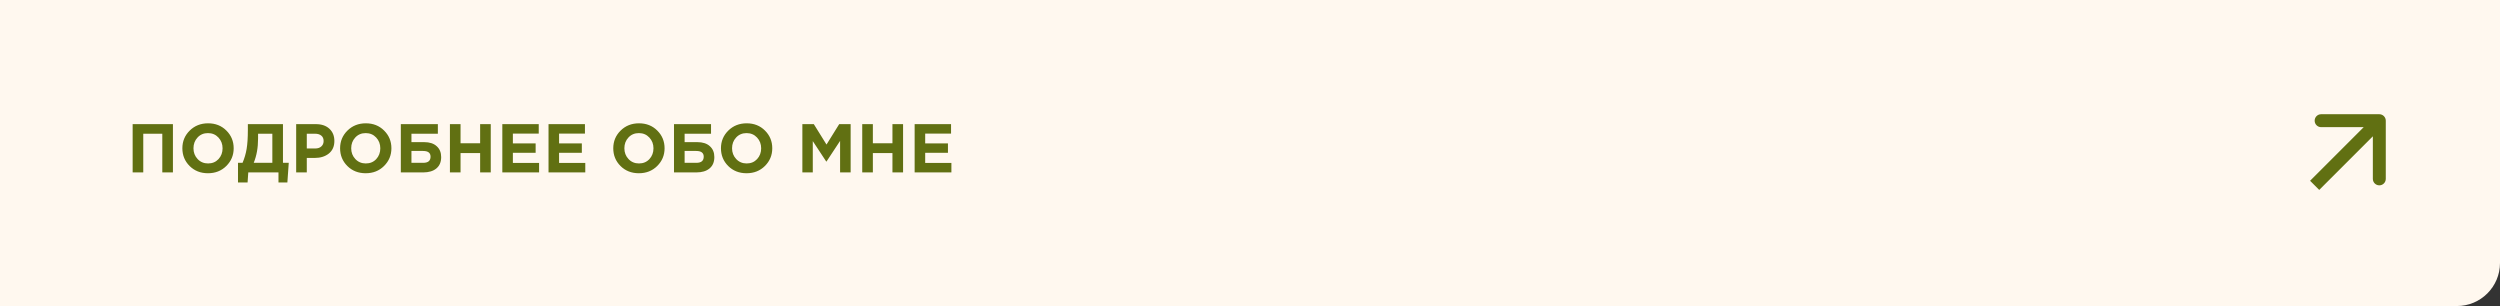
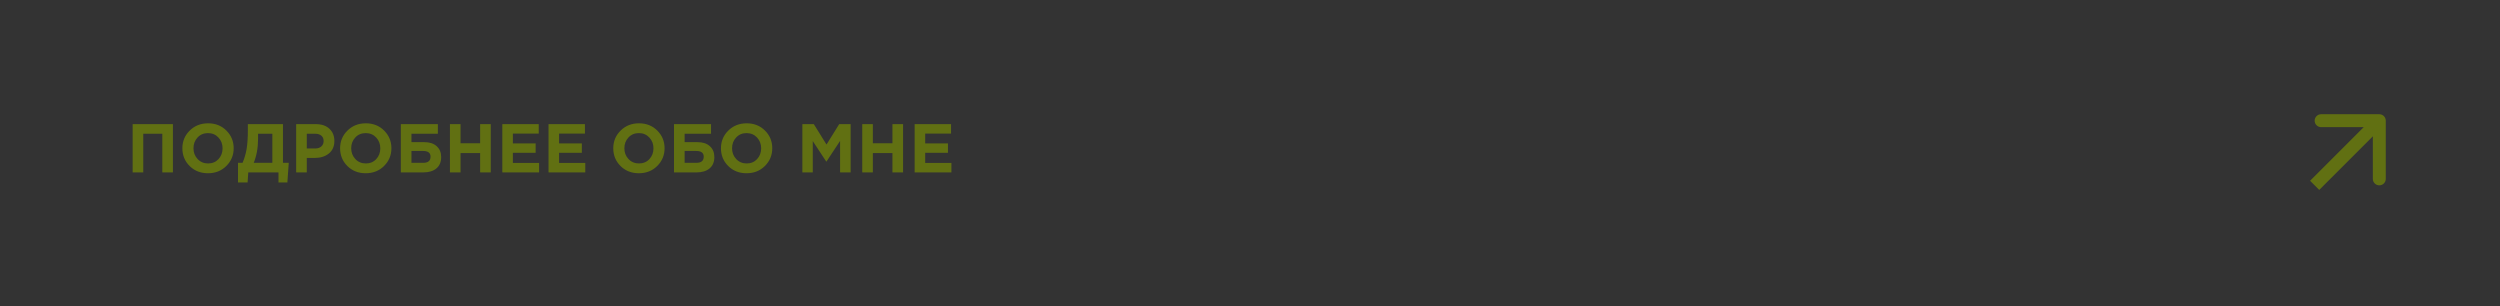
<svg xmlns="http://www.w3.org/2000/svg" width="580" height="71" viewBox="0 0 580 71" fill="none">
  <rect x="0" y="0" width="580" height="71" fill="#333333" stroke="none" />
-   <path d="M0 0H580V61C580 66.523 575.523 71 570 71H0V0Z" fill="#FFF8EF" />
  <path d="M30.774 40V28.8H40.118V40H37.654V31.024H33.238V40H30.774ZM52.501 38.512C51.37 39.632 49.952 40.192 48.245 40.192C46.538 40.192 45.12 39.632 43.989 38.512C42.869 37.392 42.309 36.021 42.309 34.4C42.309 32.789 42.874 31.424 44.005 30.304C45.146 29.173 46.57 28.608 48.277 28.608C49.984 28.608 51.397 29.168 52.517 30.288C53.648 31.408 54.213 32.779 54.213 34.4C54.213 36.011 53.642 37.381 52.501 38.512ZM45.845 36.896C46.485 37.579 47.296 37.92 48.277 37.92C49.258 37.92 50.064 37.584 50.693 36.912C51.322 36.229 51.637 35.392 51.637 34.4C51.637 33.419 51.317 32.587 50.677 31.904C50.037 31.221 49.226 30.88 48.245 30.88C47.264 30.88 46.458 31.221 45.829 31.904C45.2 32.576 44.885 33.408 44.885 34.4C44.885 35.381 45.205 36.213 45.845 36.896ZM55.215 42.336V37.776H56.271C56.708 36.763 57.023 35.691 57.215 34.56C57.407 33.429 57.503 31.947 57.503 30.112V28.8H65.647V37.776H66.991L66.671 42.336H64.607V40H57.599L57.439 42.336H55.215ZM63.183 31.024H59.871V32.16C59.871 34.272 59.535 36.144 58.863 37.776H63.183V31.024ZM68.711 40V28.8H73.287C74.61 28.8 75.655 29.157 76.423 29.872C77.191 30.587 77.575 31.531 77.575 32.704C77.575 33.952 77.148 34.923 76.295 35.616C75.442 36.299 74.359 36.64 73.047 36.64H71.175V40H68.711ZM71.175 34.448H73.127C73.735 34.448 74.21 34.288 74.551 33.968C74.903 33.648 75.079 33.232 75.079 32.72C75.079 32.176 74.903 31.76 74.551 31.472C74.199 31.173 73.709 31.024 73.079 31.024H71.175V34.448ZM89.095 38.512C87.964 39.632 86.545 40.192 84.839 40.192C83.132 40.192 81.713 39.632 80.583 38.512C79.463 37.392 78.903 36.021 78.903 34.4C78.903 32.789 79.468 31.424 80.599 30.304C81.74 29.173 83.164 28.608 84.871 28.608C86.577 28.608 87.991 29.168 89.111 30.288C90.241 31.408 90.807 32.779 90.807 34.4C90.807 36.011 90.236 37.381 89.095 38.512ZM82.439 36.896C83.079 37.579 83.889 37.92 84.871 37.92C85.852 37.92 86.657 37.584 87.287 36.912C87.916 36.229 88.231 35.392 88.231 34.4C88.231 33.419 87.911 32.587 87.271 31.904C86.631 31.221 85.82 30.88 84.839 30.88C83.857 30.88 83.052 31.221 82.423 31.904C81.793 32.576 81.479 33.408 81.479 34.4C81.479 35.381 81.799 36.213 82.439 36.896ZM95.456 31.024V32.976H98.416C99.664 32.976 100.63 33.291 101.312 33.92C102.006 34.539 102.352 35.381 102.352 36.448C102.352 37.579 101.984 38.453 101.248 39.072C100.512 39.691 99.488 40 98.176 40H92.992V28.8H101.584V31.024H95.456ZM98.16 35.024H95.456V37.776H98.176C99.318 37.776 99.888 37.301 99.888 36.352C99.888 35.467 99.312 35.024 98.16 35.024ZM104.383 40V28.8H106.847V33.232H111.391V28.8H113.855V40H111.391V35.504H106.847V40H104.383ZM116.539 40V28.8H124.987V30.992H118.987V33.264H124.267V35.456H118.987V37.808H125.067V40H116.539ZM127.258 40V28.8H135.706V30.992H129.706V33.264H134.986V35.456H129.706V37.808H135.786V40H127.258ZM152.47 38.512C151.339 39.632 149.92 40.192 148.214 40.192C146.507 40.192 145.088 39.632 143.958 38.512C142.838 37.392 142.278 36.021 142.278 34.4C142.278 32.789 142.843 31.424 143.974 30.304C145.115 29.173 146.539 28.608 148.246 28.608C149.952 28.608 151.366 29.168 152.486 30.288C153.616 31.408 154.182 32.779 154.182 34.4C154.182 36.011 153.611 37.381 152.47 38.512ZM145.814 36.896C146.454 37.579 147.264 37.92 148.246 37.92C149.227 37.92 150.032 37.584 150.662 36.912C151.291 36.229 151.606 35.392 151.606 34.4C151.606 33.419 151.286 32.587 150.646 31.904C150.006 31.221 149.195 30.88 148.214 30.88C147.232 30.88 146.427 31.221 145.798 31.904C145.168 32.576 144.854 33.408 144.854 34.4C144.854 35.381 145.174 36.213 145.814 36.896ZM158.831 31.024V32.976H161.791C163.039 32.976 164.005 33.291 164.687 33.92C165.381 34.539 165.727 35.381 165.727 36.448C165.727 37.579 165.359 38.453 164.623 39.072C163.887 39.691 162.863 40 161.551 40H156.367V28.8H164.959V31.024H158.831ZM161.535 35.024H158.831V37.776H161.551C162.693 37.776 163.263 37.301 163.263 36.352C163.263 35.467 162.687 35.024 161.535 35.024ZM177.454 38.512C176.323 39.632 174.905 40.192 173.198 40.192C171.491 40.192 170.073 39.632 168.942 38.512C167.822 37.392 167.262 36.021 167.262 34.4C167.262 32.789 167.827 31.424 168.958 30.304C170.099 29.173 171.523 28.608 173.23 28.608C174.937 28.608 176.35 29.168 177.47 30.288C178.601 31.408 179.166 32.779 179.166 34.4C179.166 36.011 178.595 37.381 177.454 38.512ZM170.798 36.896C171.438 37.579 172.249 37.92 173.23 37.92C174.211 37.92 175.017 37.584 175.646 36.912C176.275 36.229 176.59 35.392 176.59 34.4C176.59 33.419 176.27 32.587 175.63 31.904C174.99 31.221 174.179 30.88 173.198 30.88C172.217 30.88 171.411 31.221 170.782 31.904C170.153 32.576 169.838 33.408 169.838 34.4C169.838 35.381 170.158 36.213 170.798 36.896ZM186.149 40V28.8H188.805L191.749 33.536L194.693 28.8H197.349V40H194.901V32.688L191.749 37.472H191.685L188.565 32.736V40H186.149ZM200.039 40V28.8H202.503V33.232H207.047V28.8H209.511V40H207.047V35.504H202.503V40H200.039ZM212.196 40V28.8H220.644V30.992H214.644V33.264H219.924V35.456H214.644V37.808H220.724V40H212.196Z" fill="#617012" />
  <path d="M553.5 28C553.5 27.172 552.828 26.5 552 26.5H538.5C537.672 26.5 537 27.172 537 28C537 28.828 537.672 29.5 538.5 29.5H550.5V41.5C550.5 42.328 551.172 43 552 43C552.828 43 553.5 42.328 553.5 41.5V28ZM538.061 44.061L553.061 29.061L550.939 26.939L535.939 41.939L538.061 44.061Z" fill="#617012" />
</svg>